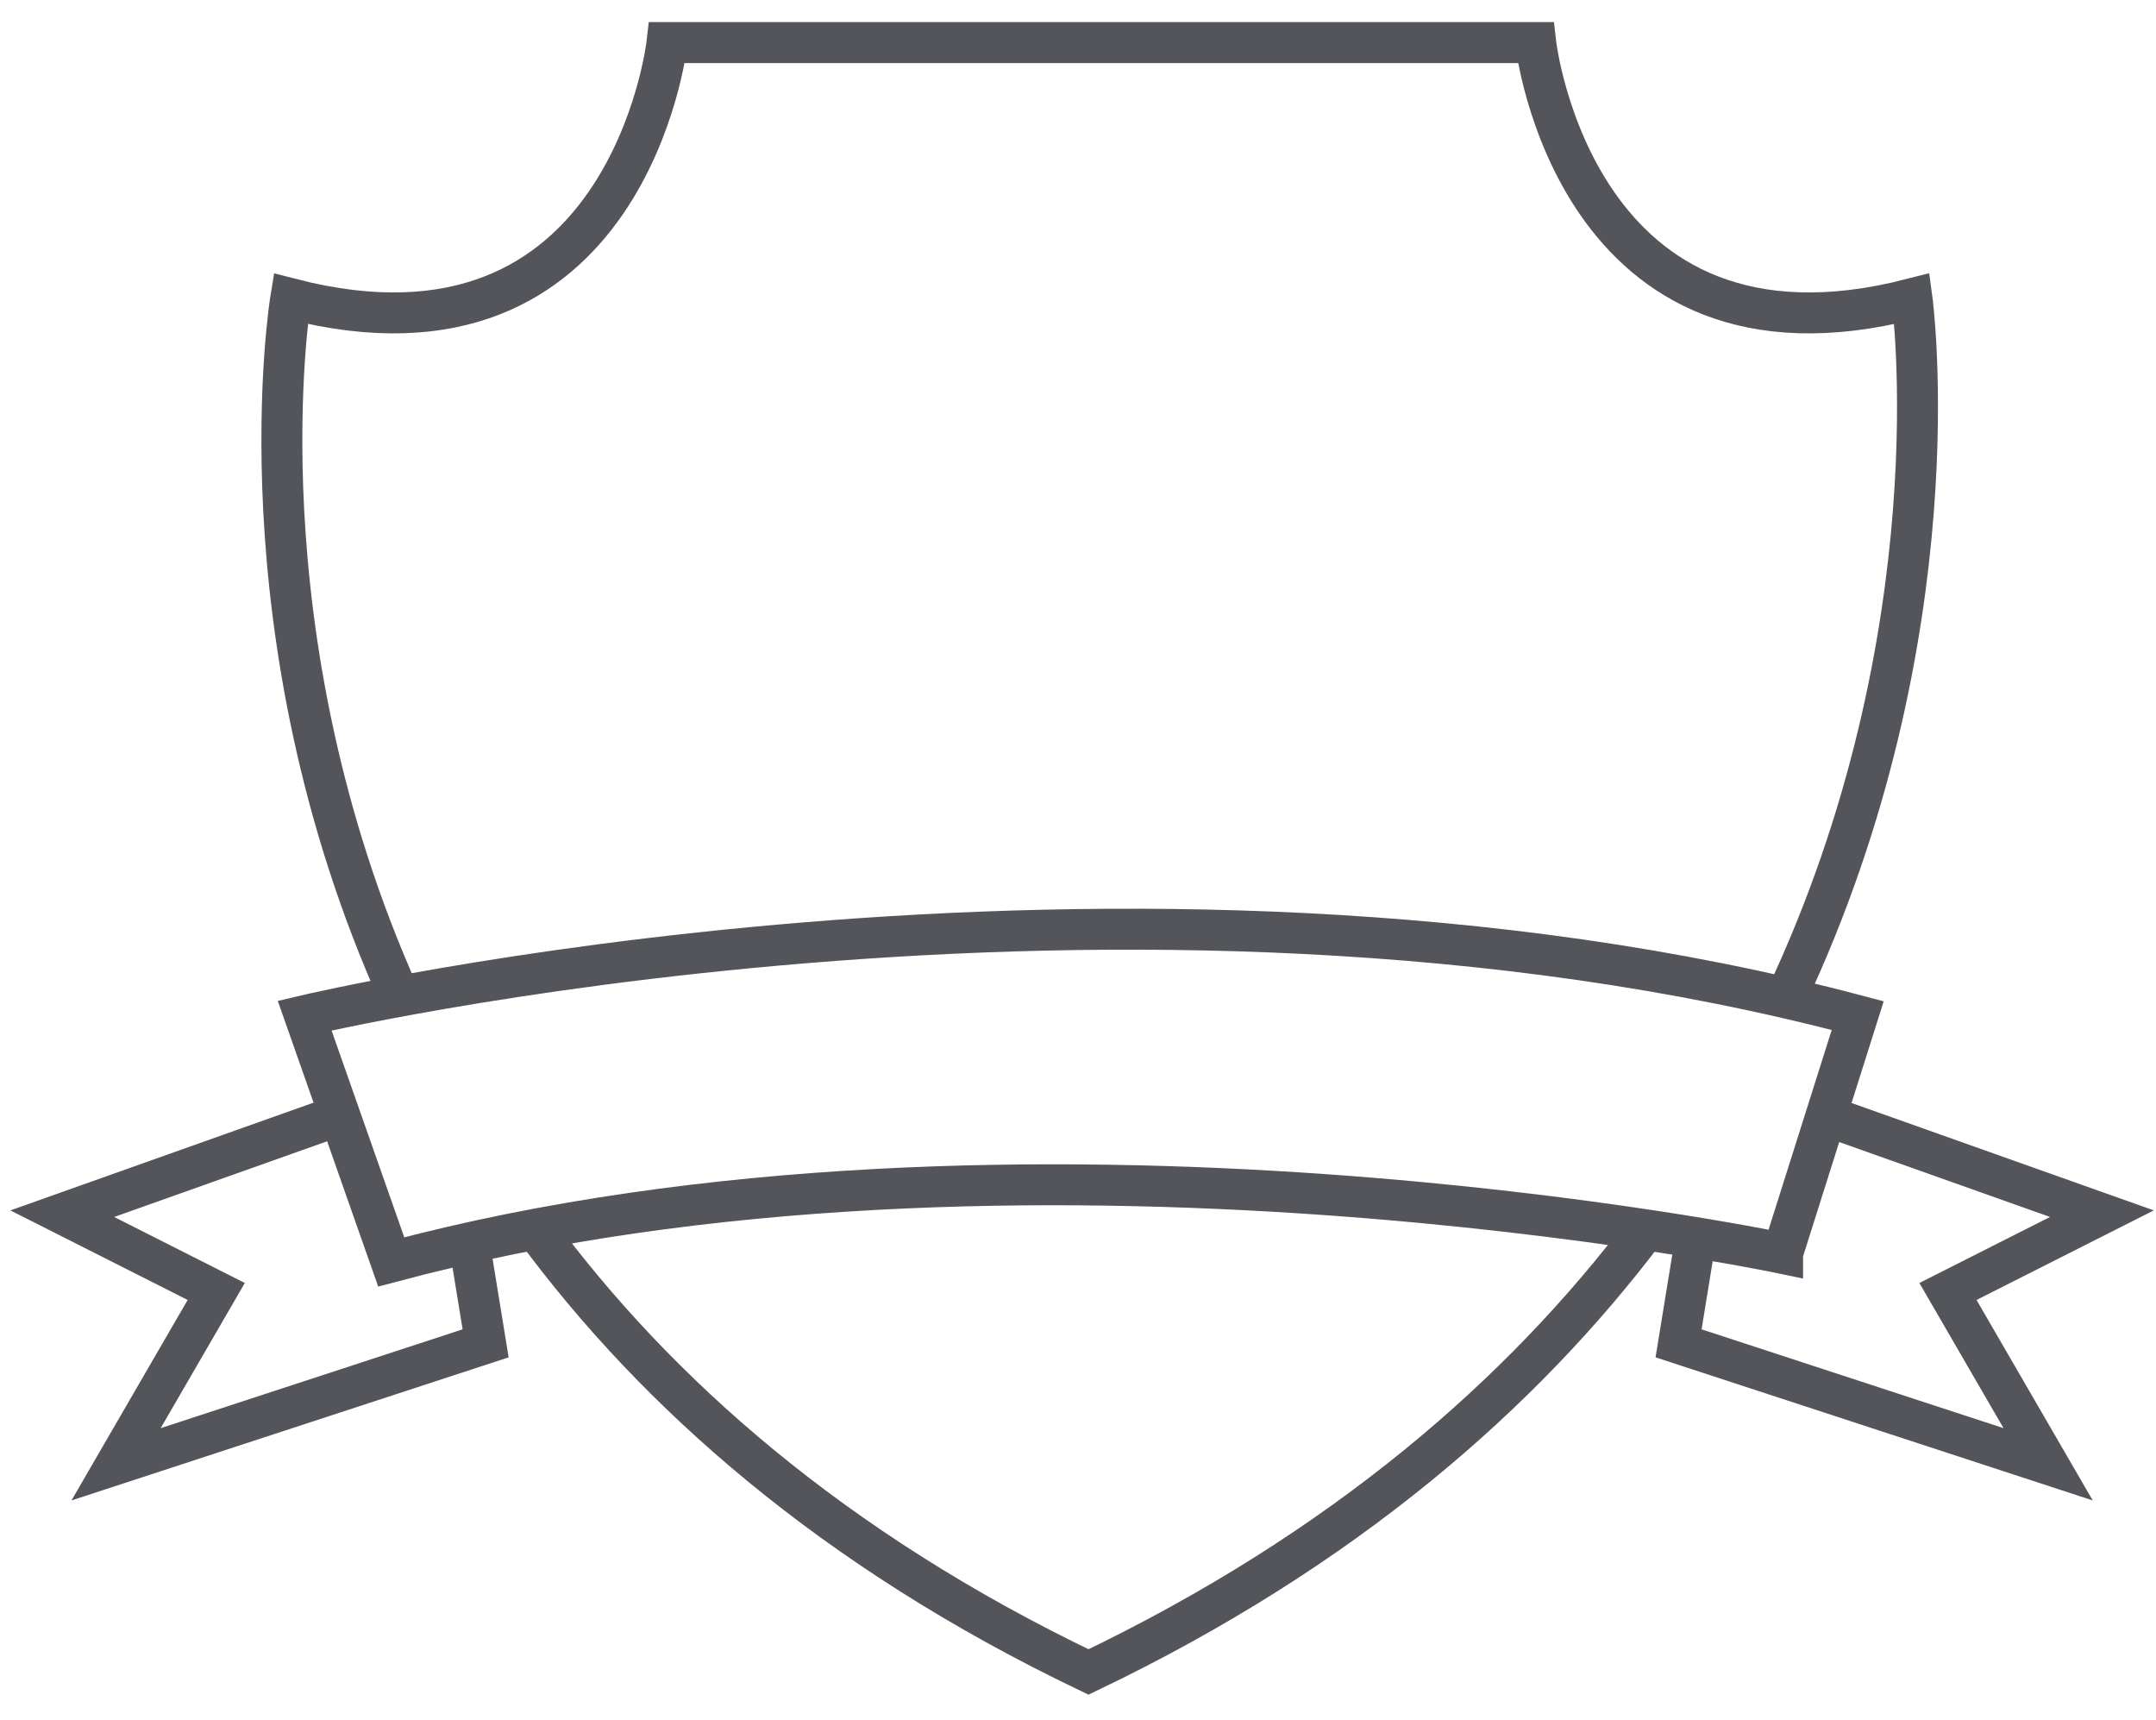
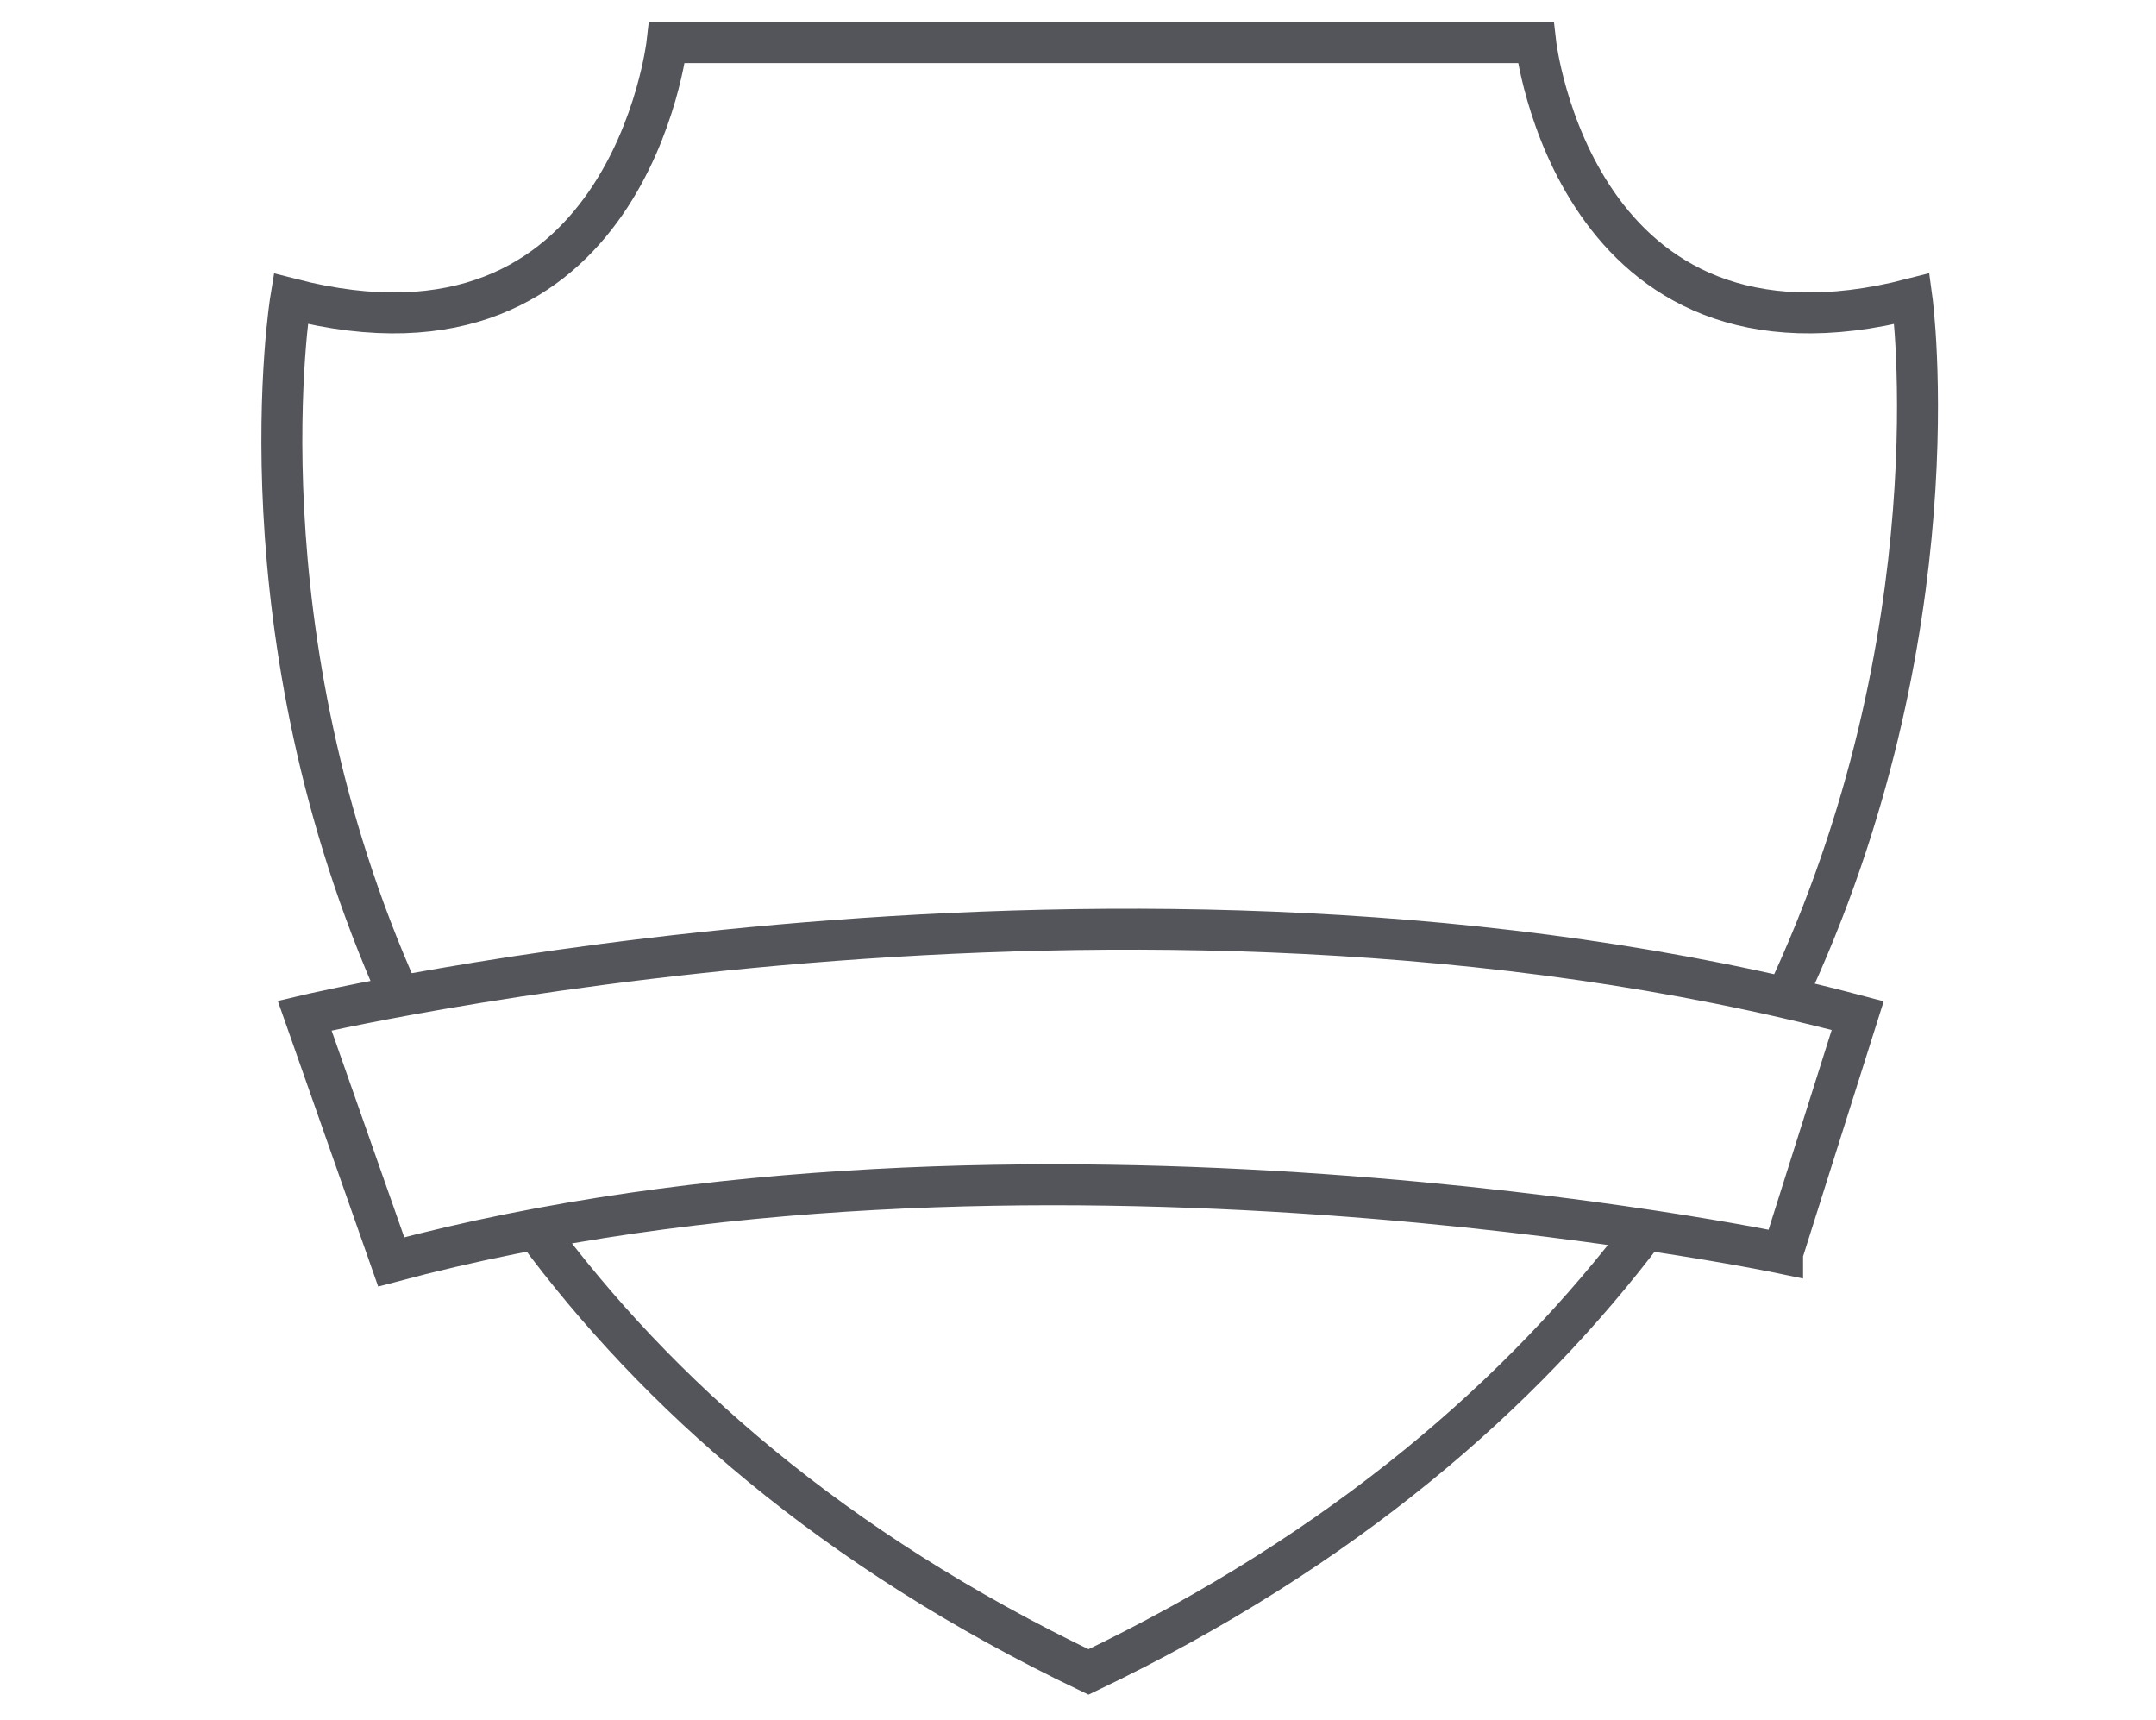
<svg xmlns="http://www.w3.org/2000/svg" width="79" height="63" viewBox="0 0 79 63" fill="none">
  <path d="M14.64 36.498C8.643 23.15 10.651 10.945 10.651 10.945C23.029 14.136 24.442 1.56 24.442 1.56H56.27C56.27 1.56 57.683 14.136 70.06 10.945C70.06 10.945 71.732 23.187 65.434 36.558" stroke="#53555A" stroke-width="1.5" stroke-miterlimit="10" />
  <path d="M19.626 45.036C24.04 51.016 30.494 56.756 39.885 61.251C49.271 56.756 55.789 51.025 60.3 45.05" stroke="#53555A" stroke-width="1.5" stroke-miterlimit="10" />
  <path d="M65.318 45.915C65.318 45.915 37.396 40.059 14.335 46.229L11.163 37.206C11.163 37.206 41.2 30.083 68.07 37.206L65.318 45.91V45.915Z" stroke="#53555A" stroke-width="1.5" stroke-miterlimit="10" />
-   <path d="M17.194 45.531L17.794 49.212L4.253 53.643L7.923 47.312L2.281 44.462L12.447 40.85" stroke="#53555A" stroke-width="1.5" stroke-miterlimit="10" />
-   <path d="M62.106 45.531L61.506 49.212L75.047 53.643L71.377 47.312L77.018 44.462L66.852 40.85" stroke="#53555A" stroke-width="1.5" stroke-miterlimit="10" />
</svg>